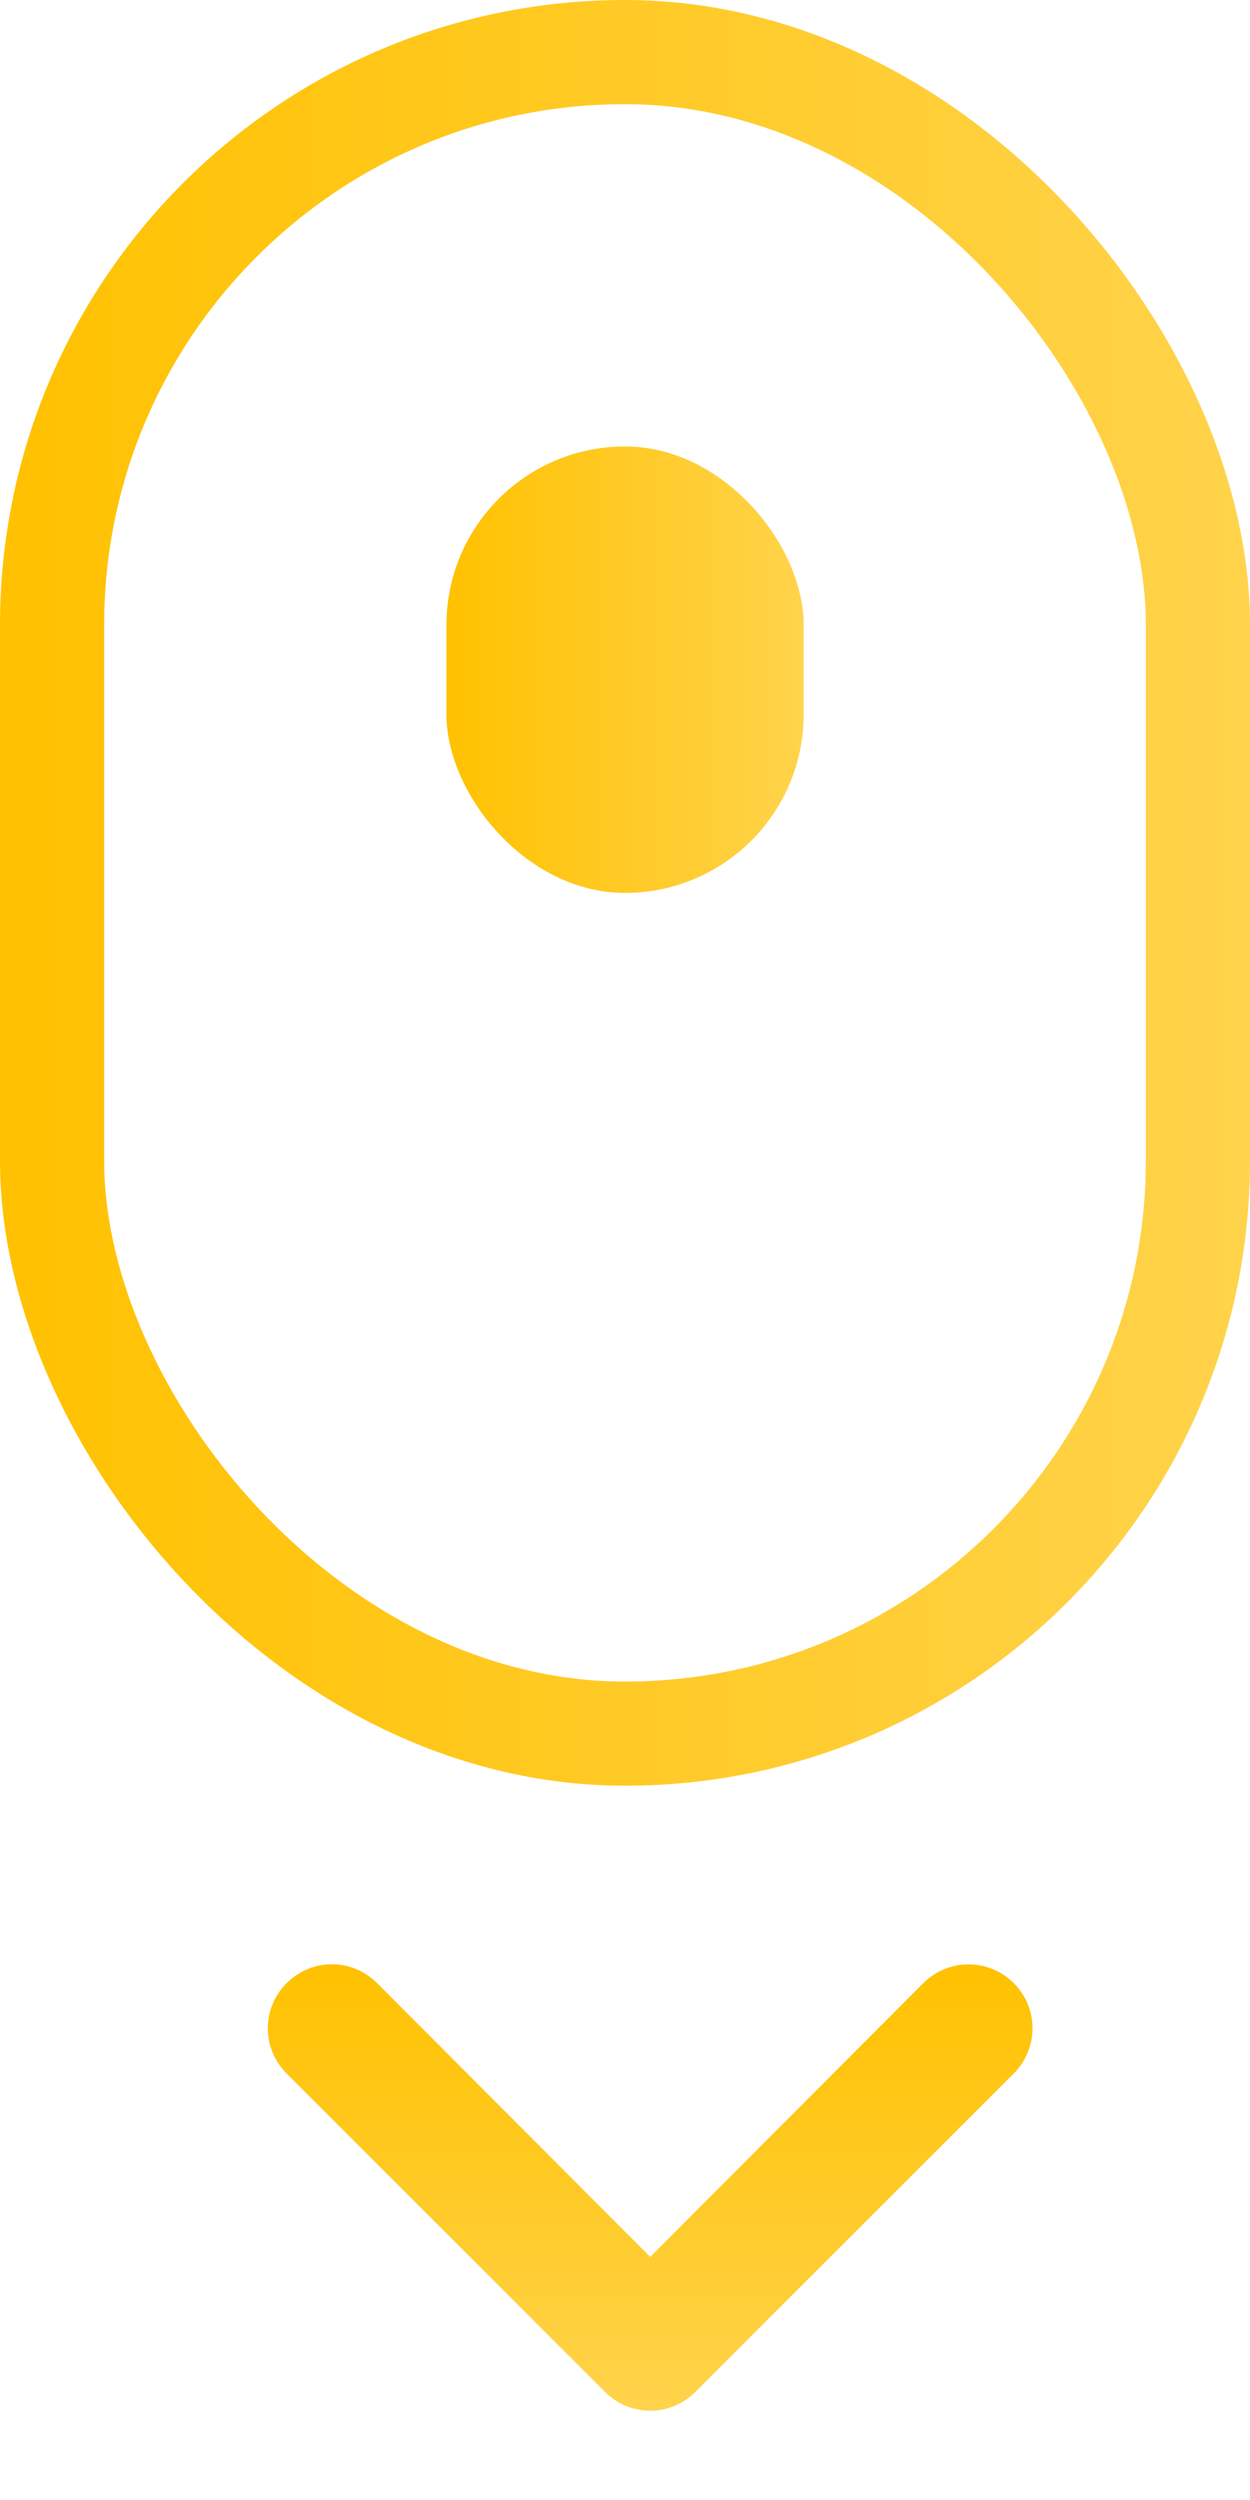
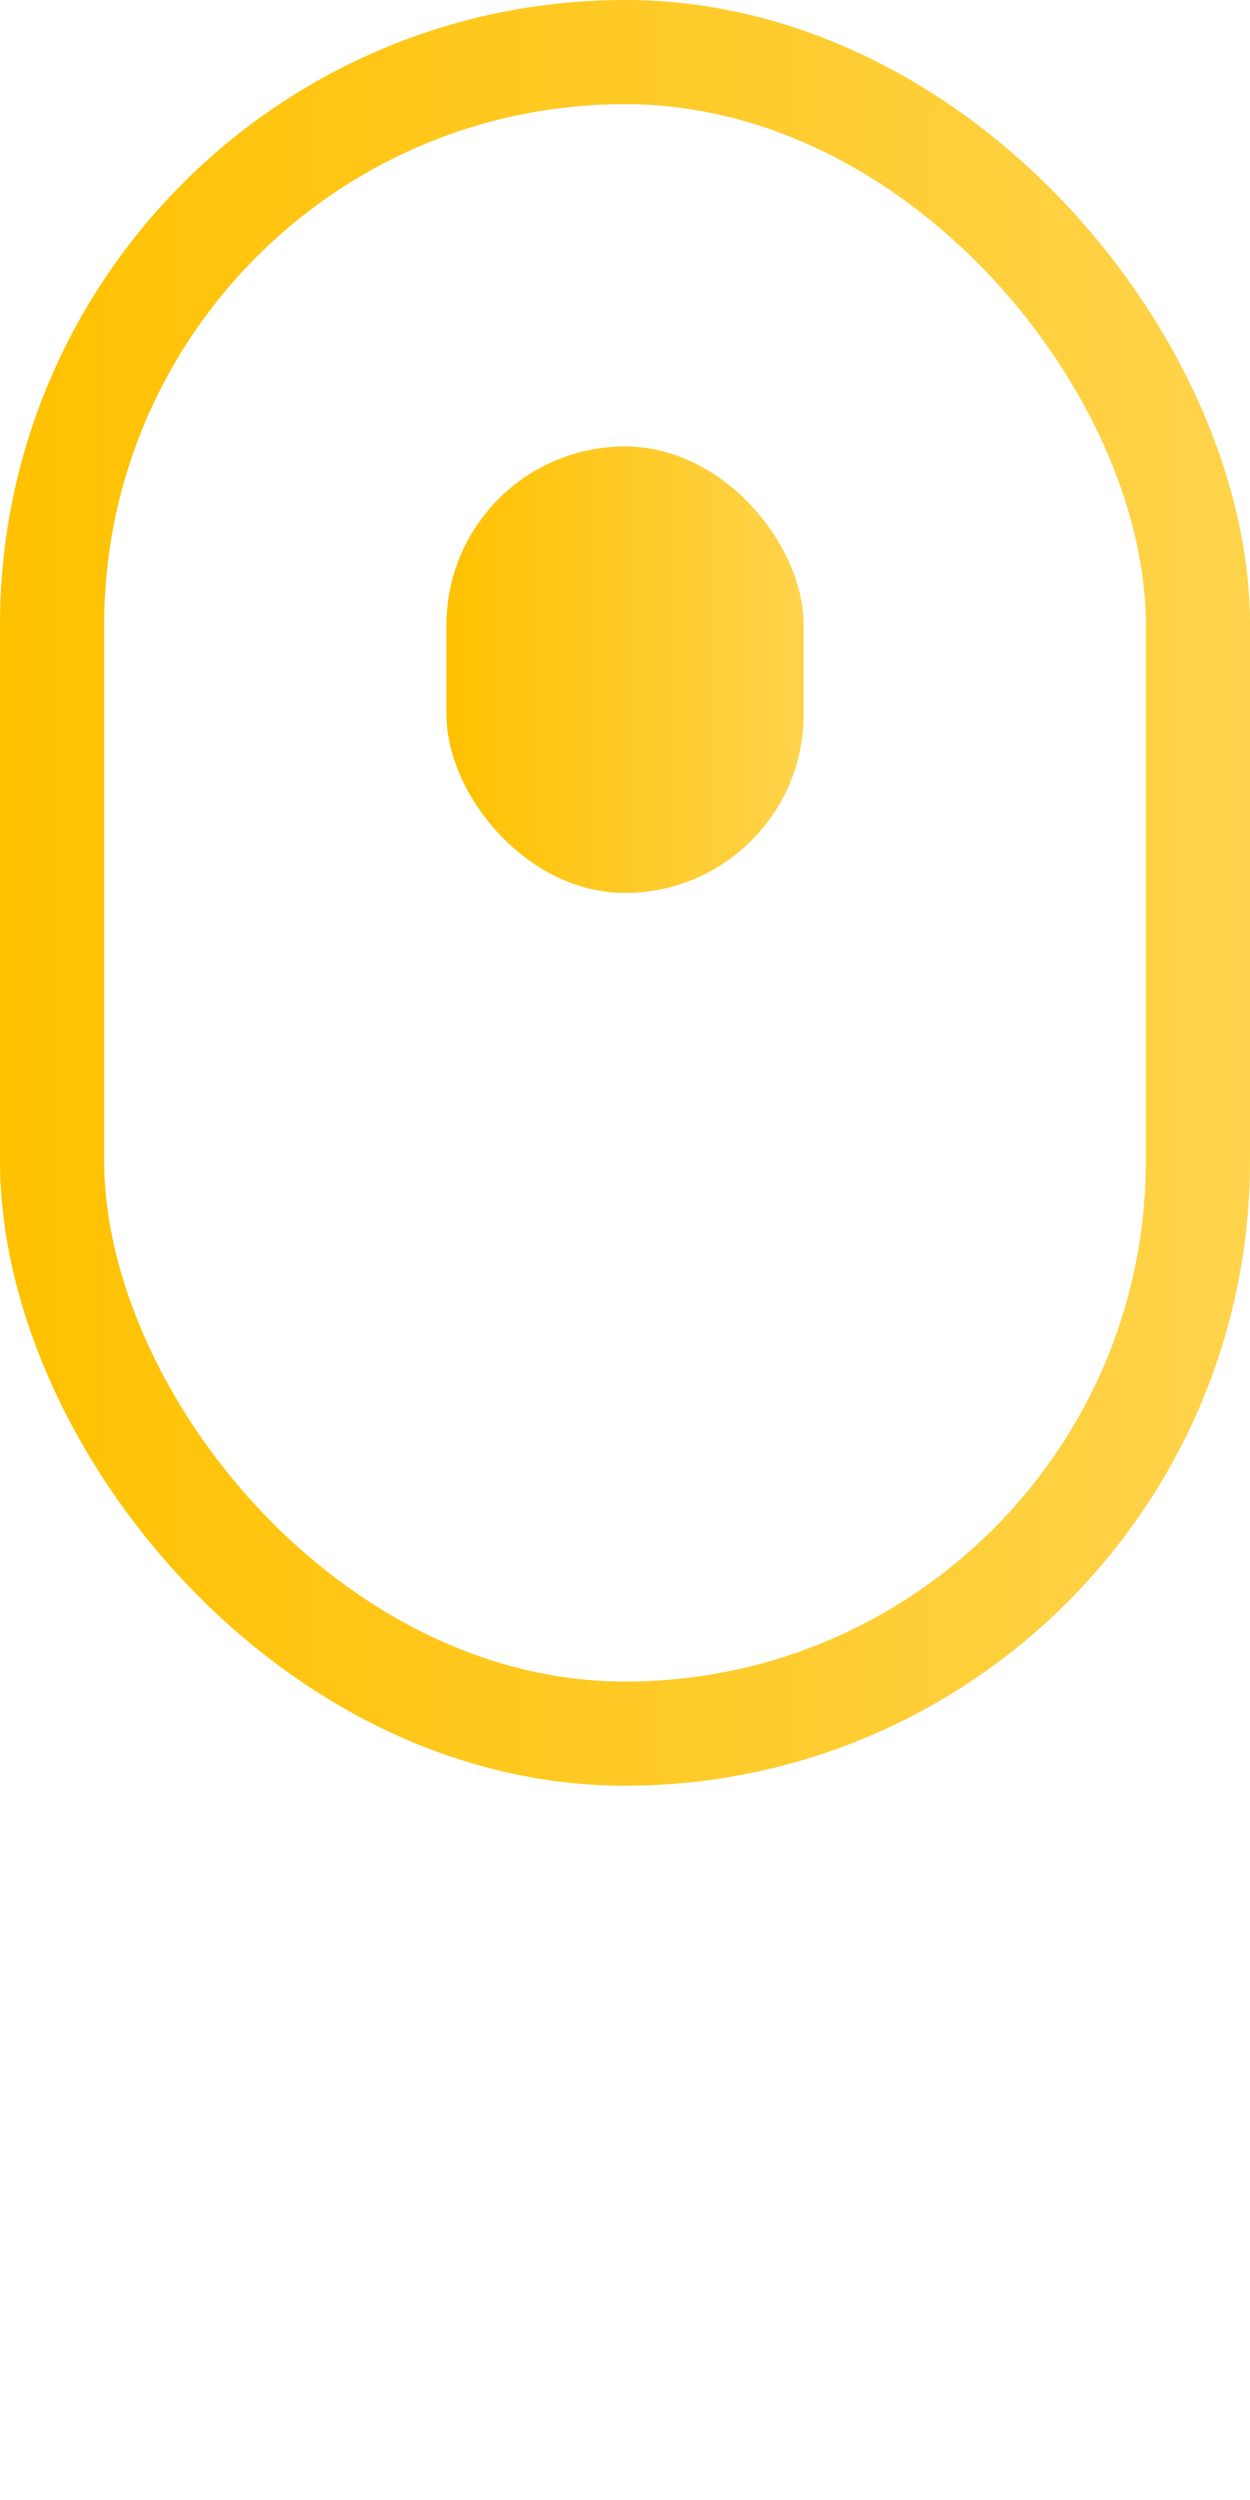
<svg xmlns="http://www.w3.org/2000/svg" width="12" height="24" viewBox="0 0 12 24" fill="none">
  <rect x="0.5" y="0.5" width="11" height="16.143" rx="5.5" stroke="url(#paint0_linear_166_11)" />
  <rect x="4.286" y="4.286" width="3.429" height="4.286" rx="1.714" fill="url(#paint1_linear_166_11)" />
-   <path d="M9.732 19.906C9.847 19.791 9.912 19.635 9.912 19.472C9.912 19.309 9.847 19.153 9.732 19.038C9.617 18.923 9.461 18.858 9.298 18.858C9.136 18.858 8.979 18.923 8.864 19.038L6.242 21.666L3.62 19.038C3.563 18.981 3.496 18.935 3.421 18.904C3.347 18.873 3.267 18.857 3.186 18.857C3.105 18.857 3.025 18.873 2.951 18.904C2.877 18.935 2.809 18.981 2.752 19.038C2.695 19.095 2.649 19.162 2.618 19.237C2.587 19.311 2.571 19.391 2.571 19.472C2.571 19.553 2.587 19.633 2.618 19.707C2.649 19.781 2.695 19.849 2.752 19.906L5.808 22.962C5.865 23.019 5.933 23.065 6.007 23.096C6.082 23.127 6.162 23.143 6.242 23.143C6.323 23.143 6.403 23.127 6.477 23.096C6.552 23.065 6.619 23.019 6.676 22.962L9.732 19.906Z" fill="url(#paint2_linear_166_11)" />
  <defs>
    <linearGradient id="paint0_linear_166_11" x1="-6.01893e-09" y1="8.712" x2="12" y2="8.712" gradientUnits="userSpaceOnUse">
      <stop stop-color="#FFC100" />
      <stop offset="1" stop-color="#FFD34B" />
    </linearGradient>
    <linearGradient id="paint1_linear_166_11" x1="4.286" y1="6.464" x2="7.715" y2="6.464" gradientUnits="userSpaceOnUse">
      <stop stop-color="#FFC100" />
      <stop offset="1" stop-color="#FFD34B" />
    </linearGradient>
    <linearGradient id="paint2_linear_166_11" x1="6.182" y1="18.857" x2="6.182" y2="23.143" gradientUnits="userSpaceOnUse">
      <stop stop-color="#FFC100" />
      <stop offset="1" stop-color="#FFD34B" />
    </linearGradient>
  </defs>
</svg>